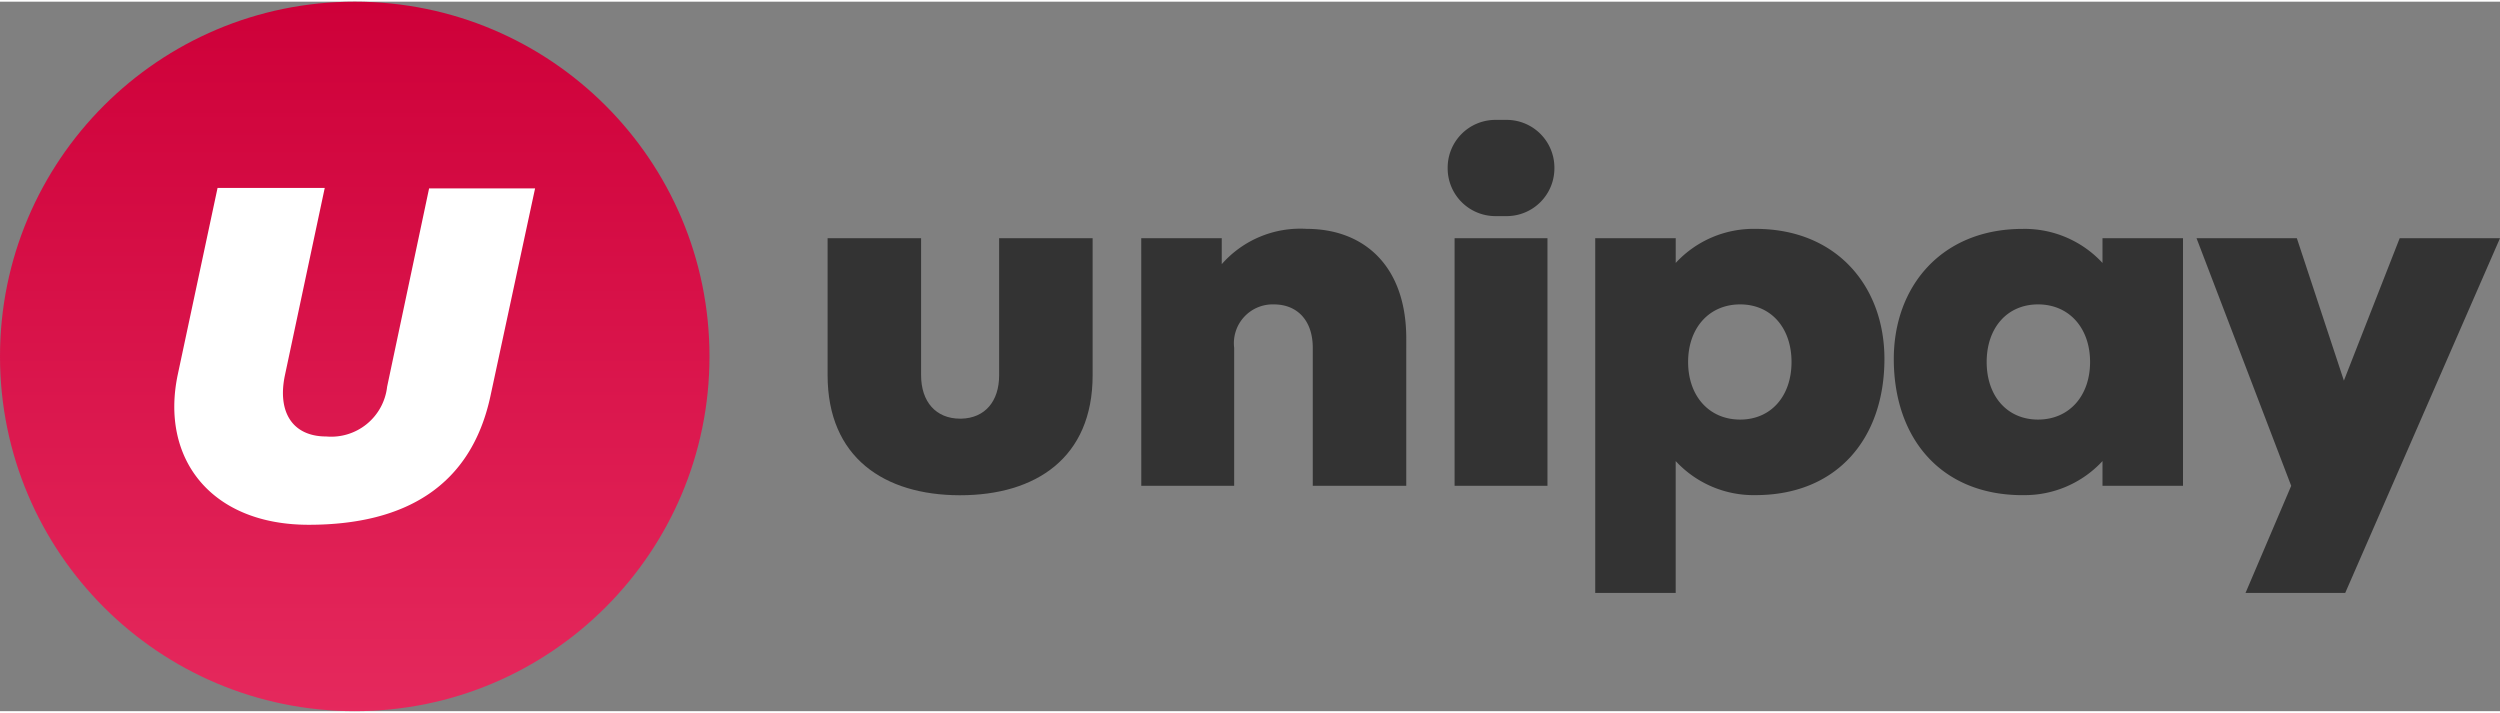
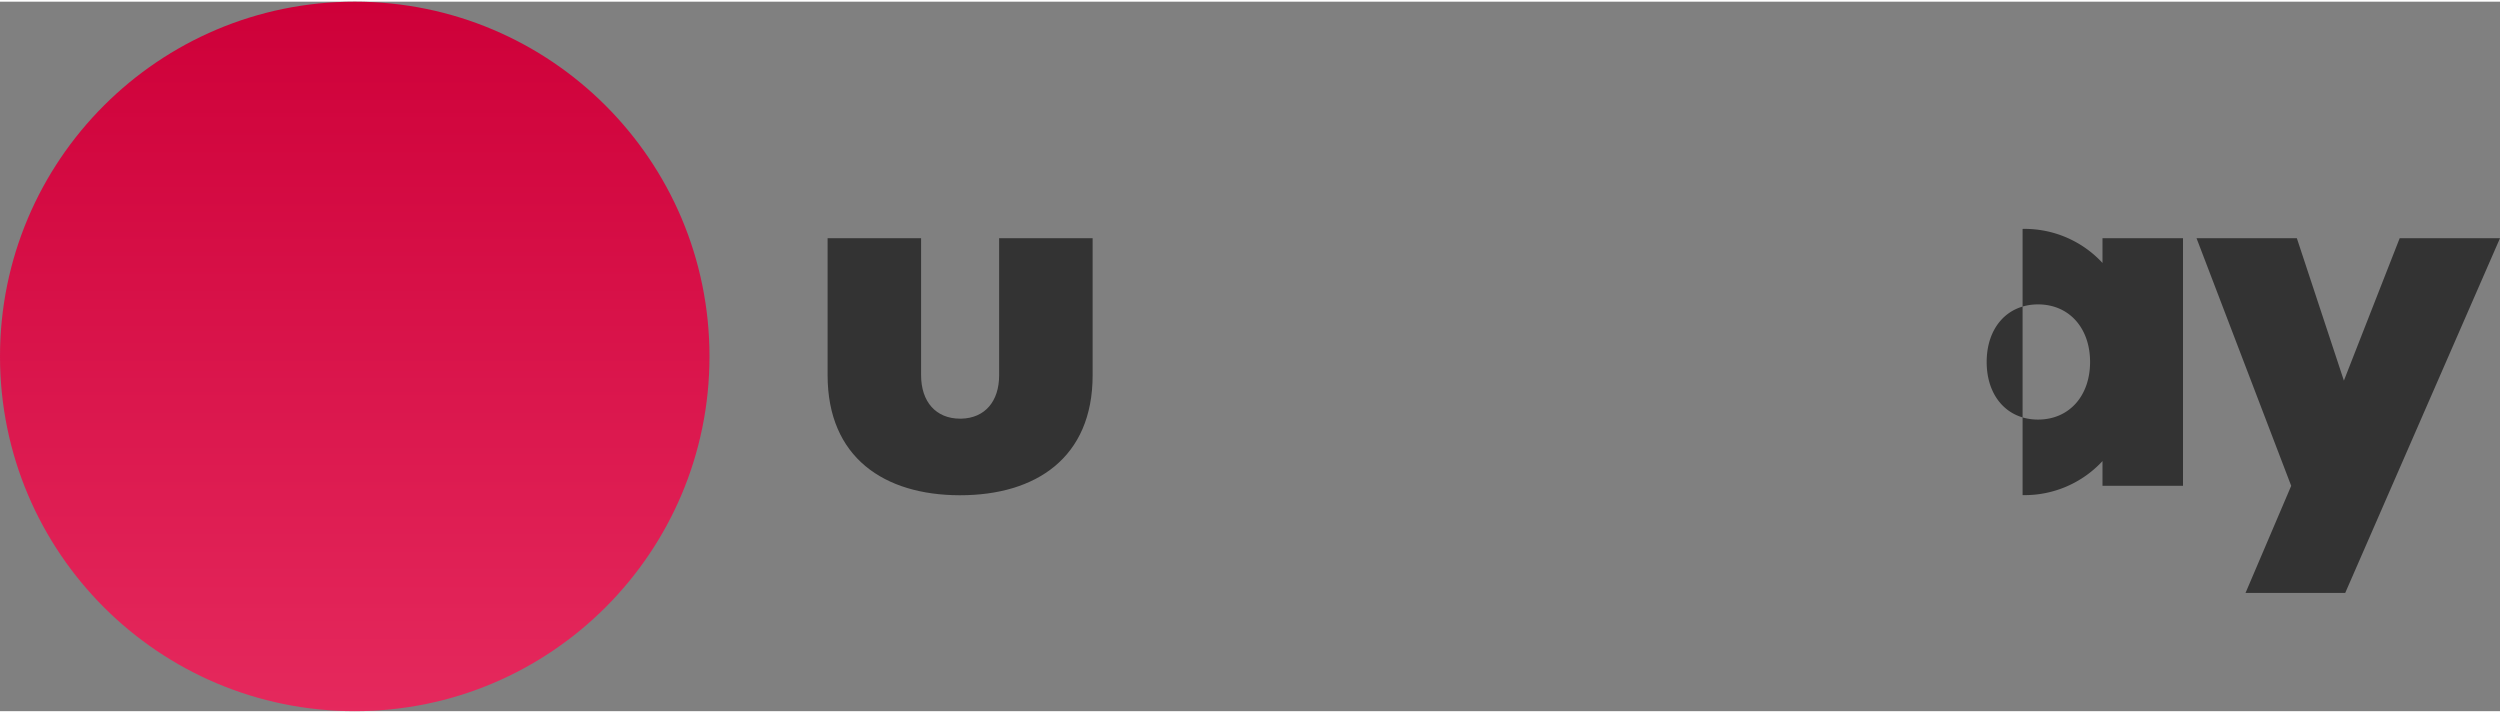
<svg xmlns="http://www.w3.org/2000/svg" width="165" viewBox="0 0 165.781 47.048">
  <rect x="0" y="0" width="165.781" height="47.048" fill="#808080" stroke="none" />
  <defs>
    <linearGradient id="linear-gradient" x1="0.5" y1="0.006" x2="0.5" y2="1.006" gradientUnits="objectBoundingBox">
      <stop offset="0" stop-color="#ce0039" />
      <stop offset="1" stop-color="#e5295d" />
    </linearGradient>
  </defs>
  <g id="Group_6169" data-name="Group 6169" transform="translate(-26.765 -23.516)">
    <g id="Group_6167" data-name="Group 6167">
-       <path id="Path_17580" data-name="Path 17580" d="M161.914,51.228c-2.053,0-3.408-1.56-3.408-3.819s1.355-3.819,3.408-3.819,3.449,1.56,3.449,3.819S163.968,51.228,161.914,51.228Zm-1.027,5.009a7.031,7.031,0,0,0,5.3-2.258v1.642h5.338V39.2h-5.338v1.642a7.031,7.031,0,0,0-5.3-2.258c-5.379,0-8.54,3.819-8.54,8.622,0,5.3,3.162,9.034,8.541,9.034Z" fill="#333" />
-       <path id="Path_17581" data-name="Path 17581" d="M142.157,51.228c2.053,0,3.408-1.56,3.408-3.819s-1.355-3.819-3.408-3.819-3.449,1.56-3.449,3.819S140.1,51.228,142.157,51.228Zm1.027,5.009a7.031,7.031,0,0,1-5.3-2.258v8.746h-5.336V39.2h5.338V40.84a7.031,7.031,0,0,1,5.3-2.258c5.379,0,8.54,3.819,8.54,8.622,0,5.3-3.164,9.033-8.543,9.033Z" fill="#333" />
+       <path id="Path_17580" data-name="Path 17580" d="M161.914,51.228c-2.053,0-3.408-1.56-3.408-3.819s1.355-3.819,3.408-3.819,3.449,1.56,3.449,3.819S163.968,51.228,161.914,51.228Zm-1.027,5.009a7.031,7.031,0,0,0,5.3-2.258v1.642h5.338V39.2h-5.338v1.642a7.031,7.031,0,0,0-5.3-2.258Z" fill="#333" />
      <path id="Path_17579" data-name="Path 17579" d="M175.67,62.725h6.611L192.546,39.2h-6.652l-3.7,9.444-3.12-9.444h-6.652L178.7,55.621Z" fill="#333" />
-       <path id="Path_17582" data-name="Path 17582" d="M123.222,55.618h6.159V39.2h-6.159Zm3.451-17.882h-.742a3.168,3.168,0,0,1-3.168-3.168v-.046a3.168,3.168,0,0,1,3.168-3.168h.742a3.168,3.168,0,0,1,3.168,3.168v.046A3.168,3.168,0,0,1,126.673,37.736Z" fill="#333" />
-       <path id="Path_17583" data-name="Path 17583" d="M102.446,55.621h6.159V46.465a2.573,2.573,0,0,1,2.626-2.875c1.6,0,2.587,1.109,2.587,2.875v9.156h6.2V45.849c0-4.8-2.792-7.268-6.611-7.268a6.933,6.933,0,0,0-5.625,2.341V39.2h-5.338Z" fill="#333" />
      <path id="Union_2" data-name="Union 2" d="M90.393,56.246c-4.983-.013-8.748-2.492-8.748-7.966V39.2h6.2v9.084c0,1.765.985,2.883,2.587,2.883h.079c1.556-.035,2.509-1.137,2.509-2.874V39.2h6.2V48.29c0,5.488-3.785,7.956-8.788,7.956Z" fill="#333" />
    </g>
    <g id="Group_6168" data-name="Group 6168">
      <circle id="Ellipse_202" data-name="Ellipse 202" cx="23.524" cy="23.524" r="23.524" transform="translate(26.765 23.516)" fill="url(#linear-gradient)" />
-       <path id="Path_639" data-name="Path 639" d="M55.219,35.9,52.436,49.049a3.731,3.731,0,0,1-4.029,3.3c-2.27,0-3.259-1.647-2.747-4.065L48.3,35.865H41.192L38.553,48.243c-1.172,5.567,2.2,9.961,8.679,9.961,6.445,0,10.766-2.6,12.048-8.5L62.247,35.9Z" fill="#fff" />
    </g>
  </g>
</svg>